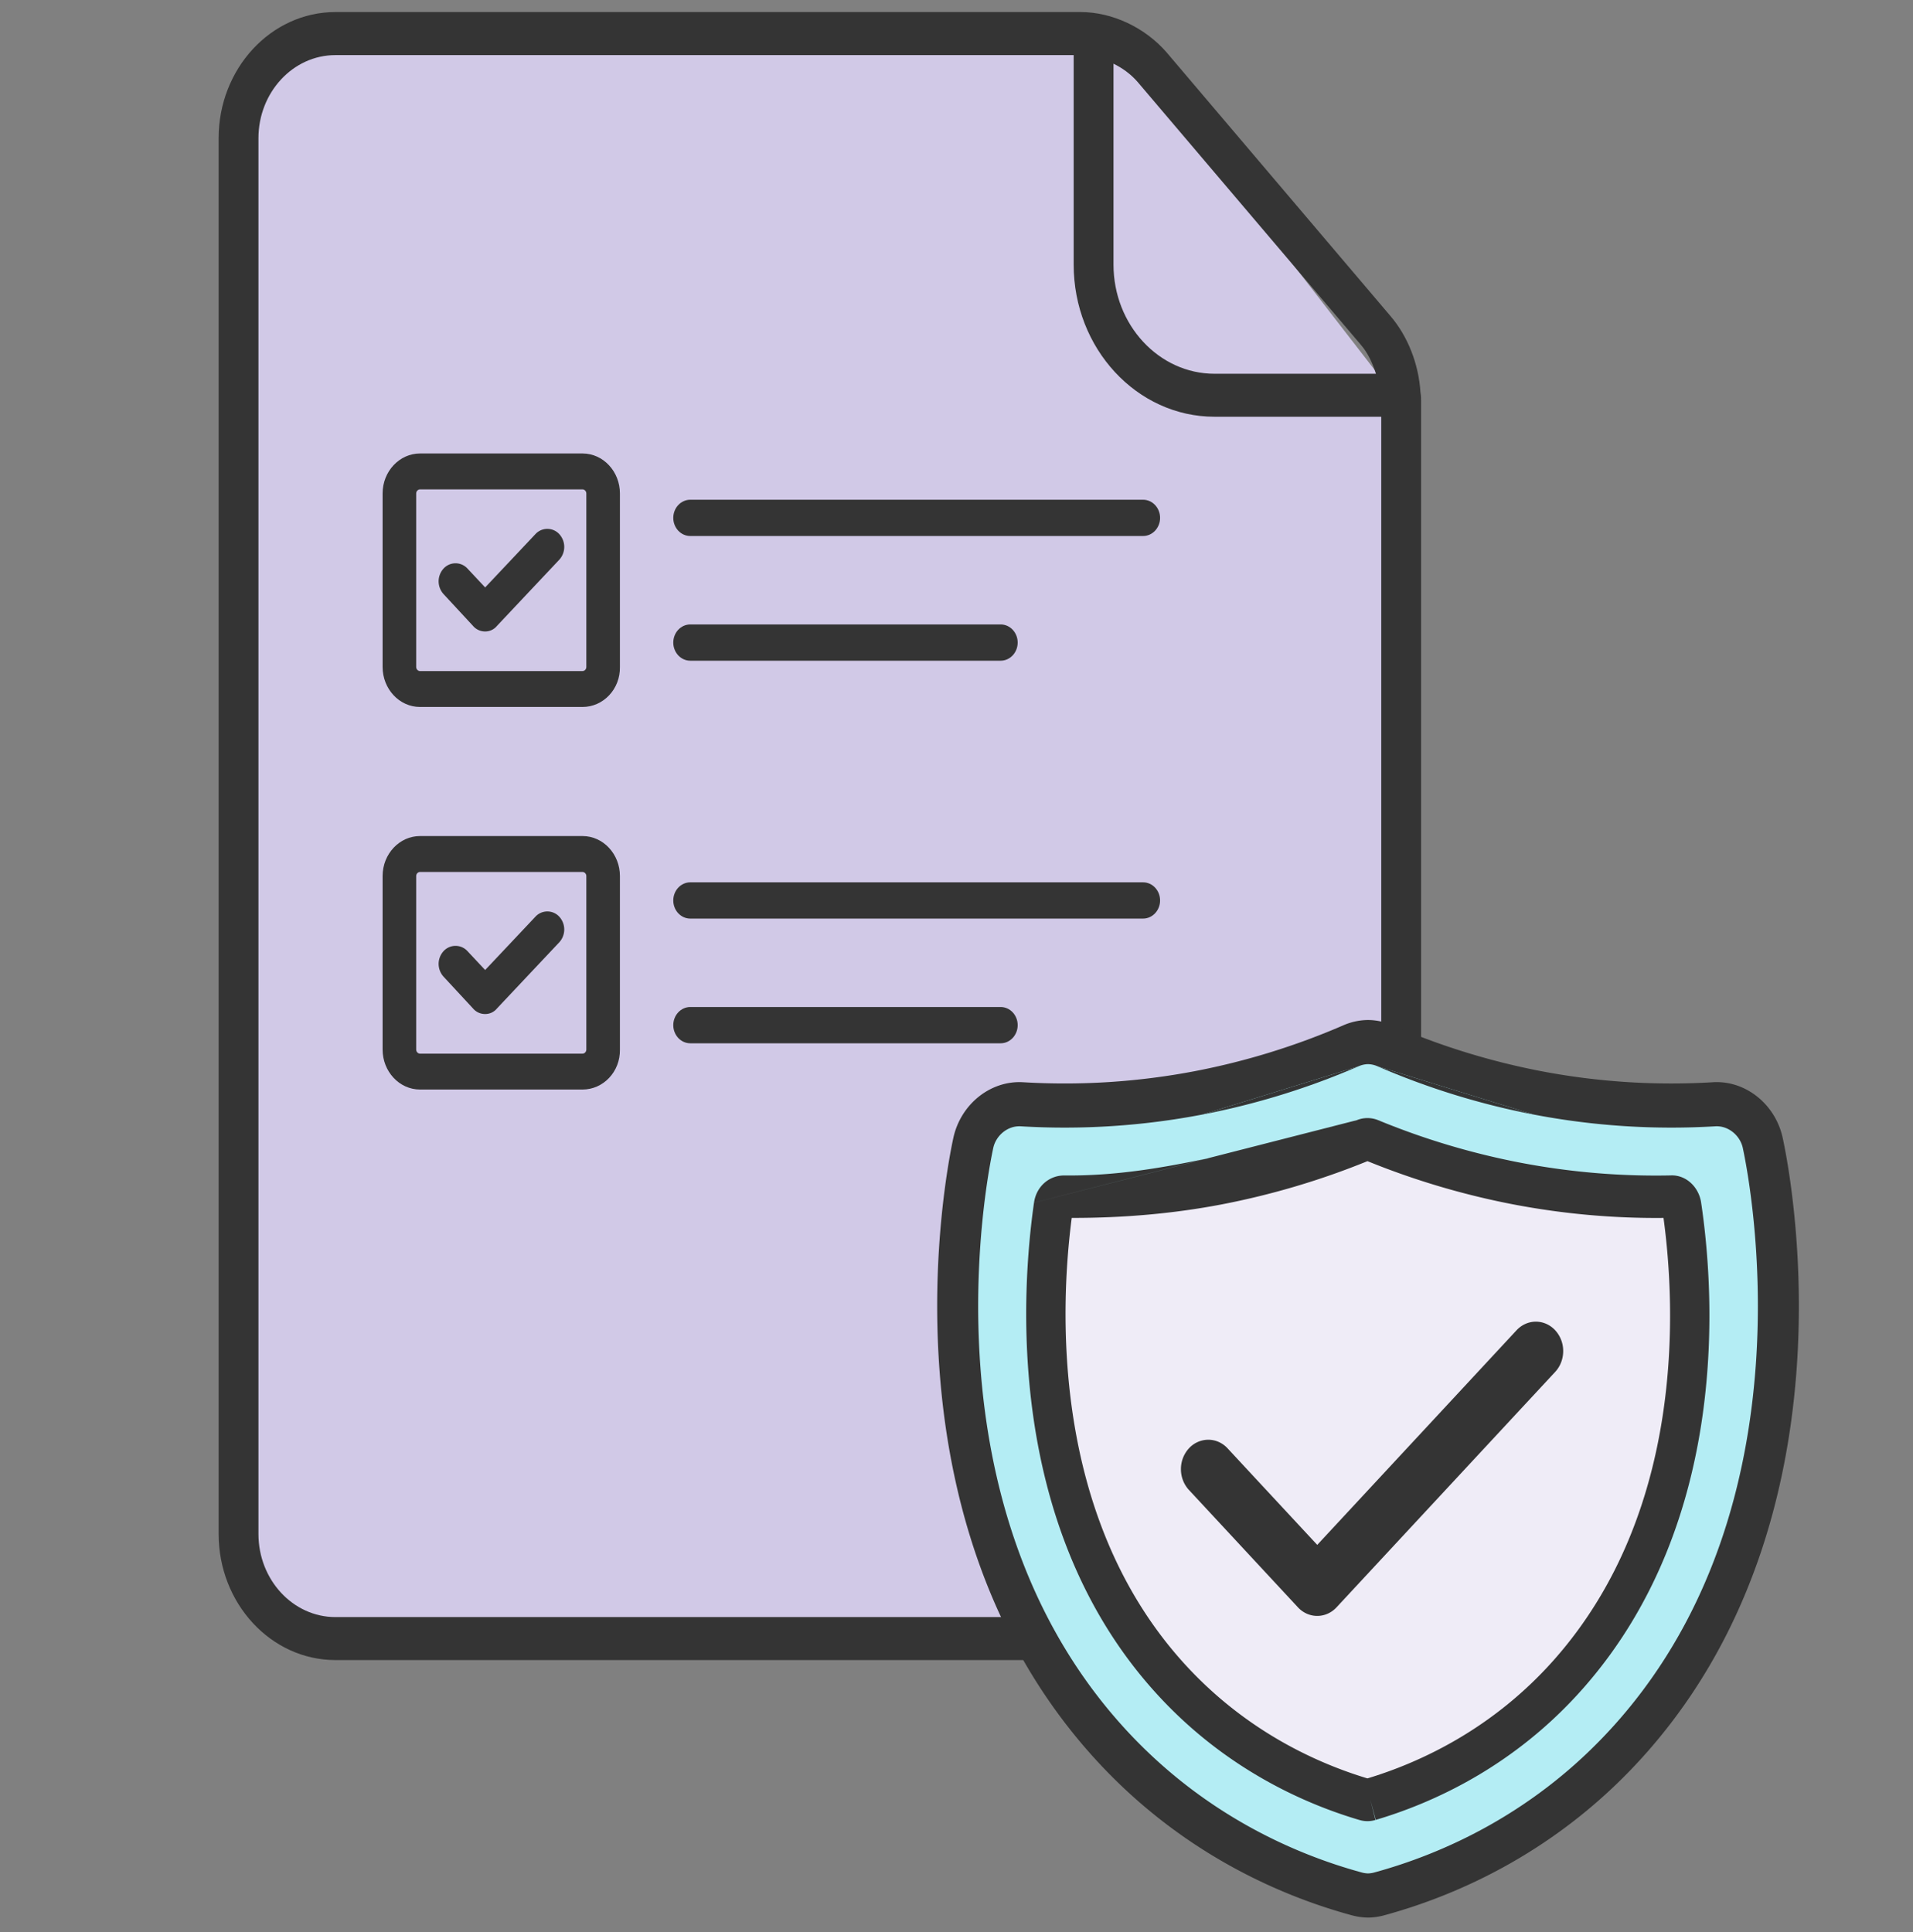
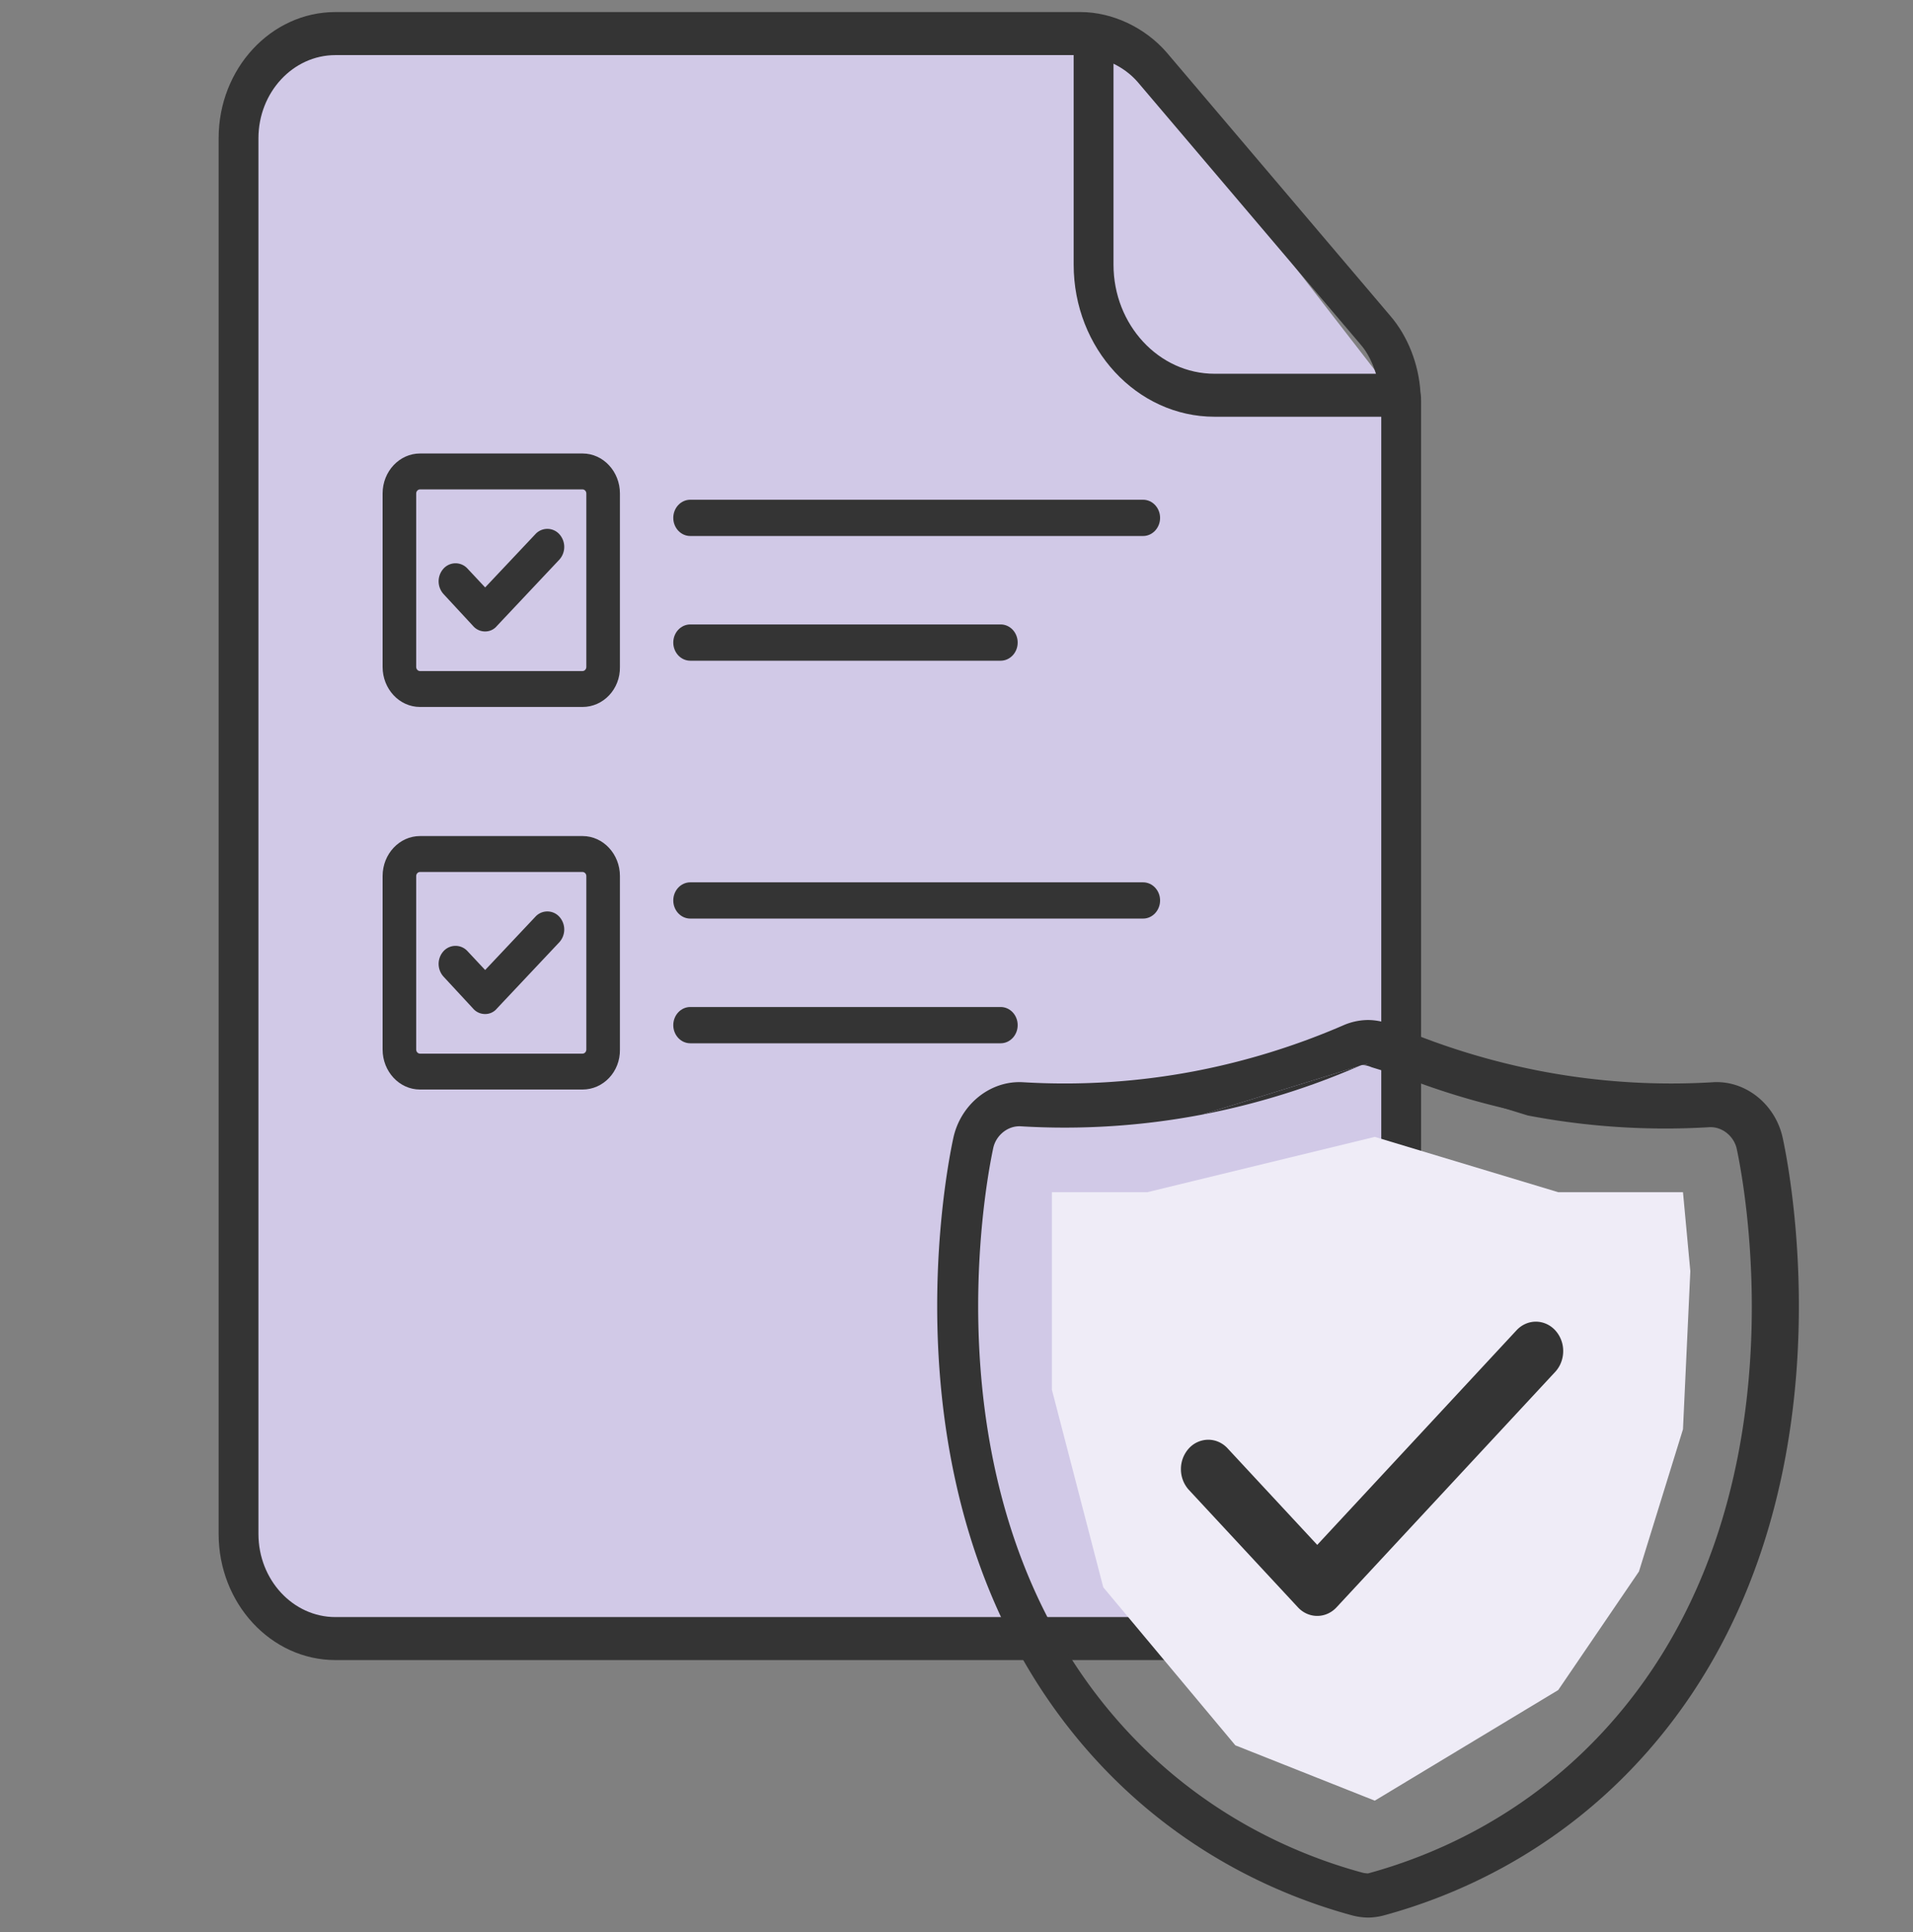
<svg xmlns="http://www.w3.org/2000/svg" width="100" height="101" viewBox="0 0 100 101" fill="none">
  <rect x="0" y="0" width="100" height="101" fill="#808080" stroke="none" />
  <path d="M12.857 82.169V4.476L16.43 1.4l42.142.77L72.858 20.63V82.17L70 85.246H15.714l-2.857-3.077z" fill="#D1C9E7" />
  <path d="M74.252 20.494c-.091-1.453-.66-2.924-1.582-3.99L60.991 2.748C59.861 1.442 58.151.63 56.481.63H17.535c-3.367 0-6.106 2.958-6.106 6.593v72.969c0 3.635 2.739 6.592 6.106 6.592H68.18c3.366 0 6.106-2.957 6.106-6.592V20.974c0-.114 0-.285-.034-.48zm-3.11-2.463c.368.429.612.962.785 1.508h-8.438c-2.911 0-5.282-2.56-5.282-5.703V3.33c.464.225.905.546 1.255.947l11.68 13.754zm-2.96 66.506H17.535c-2.218 0-4.025-1.948-4.025-4.345V7.226c0-2.394 1.804-4.345 4.025-4.345h38.59v10.955c0 4.384 3.303 7.95 7.364 7.95h8.715v58.406c0 2.397-1.804 4.345-4.022 4.345z" fill="#343434" />
  <path d="M25.361 33.011a.825.825 0 0 1-.634-.29l-1.54-1.663a.992.992 0 0 1 0-1.335.846.846 0 0 1 1.25 0l.924.987 2.626-2.786a.846.846 0 0 1 1.25 0 .992.992 0 0 1 0 1.335l-3.26 3.462a.788.788 0 0 1-.616.29zM25.361 53.011a.825.825 0 0 1-.634-.29l-1.54-1.663a.992.992 0 0 1 0-1.335.846.846 0 0 1 1.25 0l.924.987 2.626-2.786a.846.846 0 0 1 1.25 0 .992.992 0 0 1 0 1.335l-3.26 3.462a.788.788 0 0 1-.616.29z" fill="#343434" />
  <path d="M30.45 36.958h-8.494c-1.087 0-1.956-.948-1.956-2.09v-9.071c0-1.161.887-2.09 1.956-2.09h8.494c1.087 0 1.956.948 1.956 2.09v9.072c.018 1.16-.87 2.089-1.956 2.089zm-8.494-11.374c-.109 0-.2.097-.2.213v9.072c0 .116.091.213.2.213h8.494c.109 0 .2-.097.2-.213v-9.072c0-.116-.091-.213-.2-.213h-8.494zM30.45 56.958h-8.494c-1.087 0-1.956-.948-1.956-2.09v-9.071c0-1.161.887-2.09 1.956-2.09h8.494c1.087 0 1.956.948 1.956 2.09v9.072c.018 1.16-.87 2.089-1.956 2.089zm-8.494-11.374c-.109 0-.2.097-.2.213v9.072c0 .116.091.213.2.213h8.494c.109 0 .2-.097.2-.213v-9.072c0-.116-.091-.213-.2-.213h-8.494zM52.31 34.54H36.083c-.49 0-.888-.426-.888-.948s.399-.948.888-.948H52.31c.49 0 .888.426.888.948s-.399.948-.888.948zM52.31 54.54H36.083c-.49 0-.888-.426-.888-.948s.399-.948.888-.948H52.31c.49 0 .888.426.888.948s-.399.948-.888.948zM59.754 28.021H36.083c-.49 0-.888-.425-.888-.948 0-.522.399-.948.888-.948h23.671c.49 0 .888.426.888.948 0 .523-.399.948-.888.948zM59.754 48.021H36.083c-.49 0-.888-.425-.888-.948 0-.522.399-.947.888-.947h23.671c.49 0 .888.425.888.947 0 .523-.399.948-.888.948z" fill="#343434" />
-   <path d="M71.481 99.092c-.198 0-.402-.027-.603-.08-5.18-1.41-9.762-4.257-13.26-8.233-10.532-11.977-7.212-29.112-6.8-31.027.265-1.22 1.326-2.111 2.535-2.024 3.114.181 6.228-.019 9.247-.597a38.03 38.03 0 0 0 7.955-2.458c.6-.261 1.26-.263 1.856.001a38.16 38.16 0 0 0 7.954 2.457c3.036.583 6.15.783 9.246.597 1.202-.067 2.28.828 2.536 2.027.413 1.913 3.724 19.054-6.805 31.024-4.418 5.025-9.644 7.25-13.252 8.232-.208.056-.41.08-.609.08z" fill="#B4EDF4" />
  <path d="m59.974 62.325 11.891-2.892 9.59 2.892h6.521l.384 4.13-.384 8.263-2.301 7.436-4.22 6.197-9.59 5.783-7.288-2.892-6.905-8.262-2.685-10.328V62.326h4.987z" fill="#EFECF7" />
  <path fill-rule="evenodd" clip-rule="evenodd" d="M81.296 69.543a1.6 1.6 0 0 1 .418 1.088c0 .408-.15.8-.418 1.088L69.867 84.026c-.268.289-.63.45-1.01.45-.379 0-.742-.161-1.01-.45l-5.714-6.154a1.604 1.604 0 0 1-.401-1.082 1.6 1.6 0 0 1 .418-1.074 1.38 1.38 0 0 1 .998-.45c.375-.004.736.15 1.005.431l4.704 5.066 10.419-11.22c.268-.288.631-.45 1.01-.45s.742.162 1.01.45z" fill="#343434" />
  <path d="m72.003 55.741 8.175 2.526a39.18 39.18 0 0 1-8.166-2.522l-.009-.004zM71.021 55.741l-8.175 2.526a39.178 39.178 0 0 0 8.167-2.522l.008-.004z" fill="#343434" />
-   <path fill-rule="evenodd" clip-rule="evenodd" d="M71.454 53.324a3.292 3.292 0 0 0-1.243.281 37.145 37.145 0 0 1-7.739 2.39 36.272 36.272 0 0 1-8.999.581h-.004c-1.716-.096-3.26 1.17-3.636 2.92-.22 1.02-1.172 5.91-.724 12.09.448 6.183 2.308 13.747 7.795 19.986 4.602 5.234 10.036 7.542 13.768 8.557l.004.001c.272.073.54.11.805.115l.031.001h.031c.266-.005.534-.043.805-.116l.004-.001c3.733-1.015 9.167-3.323 13.768-8.557 5.488-6.239 7.347-13.803 7.796-19.987.448-6.18-.504-11.068-.725-12.09-.375-1.75-1.92-3.015-3.635-2.92l-.005.001a36.265 36.265 0 0 1-8.998-.58 37.143 37.143 0 0 1-7.74-2.391c-.399-.176-.82-.27-1.242-.281l-.059-.001h-.058zm.058 2.307a1.28 1.28 0 0 0-.49.11l-8.176 2.526a38.256 38.256 0 0 1-9.49.613c-.686-.037-1.296.485-1.435 1.135v.001c-.193.894-1.1 5.53-.676 11.39.425 5.857 2.175 12.848 7.215 18.58 4.234 4.815 9.252 6.957 12.735 7.905.111.03.216.044.317.047a1.34 1.34 0 0 0 .317-.047c3.484-.948 8.502-3.09 12.735-7.906 5.04-5.73 6.79-12.722 7.215-18.58.426-5.859-.483-10.495-.675-11.389v-.001c-.14-.65-.75-1.172-1.436-1.135a38.256 38.256 0 0 1-9.49-.613l-8.175-2.526a1.28 1.28 0 0 0-.49-.11z" fill="#343434" />
-   <path fill-rule="evenodd" clip-rule="evenodd" d="M71.484 60.702a40.61 40.61 0 0 1-7.631 2.263c-2.48.474-5.12.71-7.83.704-.622 4.79-1.035 15.435 5.654 23.043 3.245 3.692 7.088 5.439 9.804 6.258 2.714-.819 6.561-2.567 9.806-6.259 6.77-7.698 6.318-18.29 5.671-23.041-2.6.026-5.232-.207-7.841-.705a40.576 40.576 0 0 1-7.633-2.263zm-.559-2.142a1.476 1.476 0 0 1 1.118 0l.002.001a38.648 38.648 0 0 0 7.431 2.222c2.615.5 5.252.719 7.853.665.814-.04 1.477.618 1.595 1.415.693 4.63 1.556 16.616-6.143 25.371-3.633 4.134-7.927 6.038-10.875 6.908l.01-.003-.287-1.064.271 1.069.006-.002a1.446 1.446 0 0 1-.835.004h-.003c-2.951-.87-7.247-2.772-10.884-6.91-7.615-8.66-6.797-20.709-6.133-25.36m9.152-2.336c-2.347.495-4.842.942-7.586.91l-.041.001c-.747.024-1.404.574-1.525 1.426" fill="#343434" />
+   <path fill-rule="evenodd" clip-rule="evenodd" d="M71.454 53.324a3.292 3.292 0 0 0-1.243.281 37.145 37.145 0 0 1-7.739 2.39 36.272 36.272 0 0 1-8.999.581h-.004c-1.716-.096-3.26 1.17-3.636 2.92-.22 1.02-1.172 5.91-.724 12.09.448 6.183 2.308 13.747 7.795 19.986 4.602 5.234 10.036 7.542 13.768 8.557l.004.001c.272.073.54.11.805.115l.031.001h.031c.266-.005.534-.043.805-.116l.004-.001c3.733-1.015 9.167-3.323 13.768-8.557 5.488-6.239 7.347-13.803 7.796-19.987.448-6.18-.504-11.068-.725-12.09-.375-1.75-1.92-3.015-3.635-2.92l-.005.001a36.265 36.265 0 0 1-8.998-.58 37.143 37.143 0 0 1-7.74-2.391c-.399-.176-.82-.27-1.242-.281l-.059-.001h-.058zm.058 2.307a1.28 1.28 0 0 0-.49.11l-8.176 2.526a38.256 38.256 0 0 1-9.49.613c-.686-.037-1.296.485-1.435 1.135v.001c-.193.894-1.1 5.53-.676 11.39.425 5.857 2.175 12.848 7.215 18.58 4.234 4.815 9.252 6.957 12.735 7.905.111.03.216.044.317.047c3.484-.948 8.502-3.09 12.735-7.906 5.04-5.73 6.79-12.722 7.215-18.58.426-5.859-.483-10.495-.675-11.389v-.001c-.14-.65-.75-1.172-1.436-1.135a38.256 38.256 0 0 1-9.49-.613l-8.175-2.526a1.28 1.28 0 0 0-.49-.11z" fill="#343434" />
</svg>